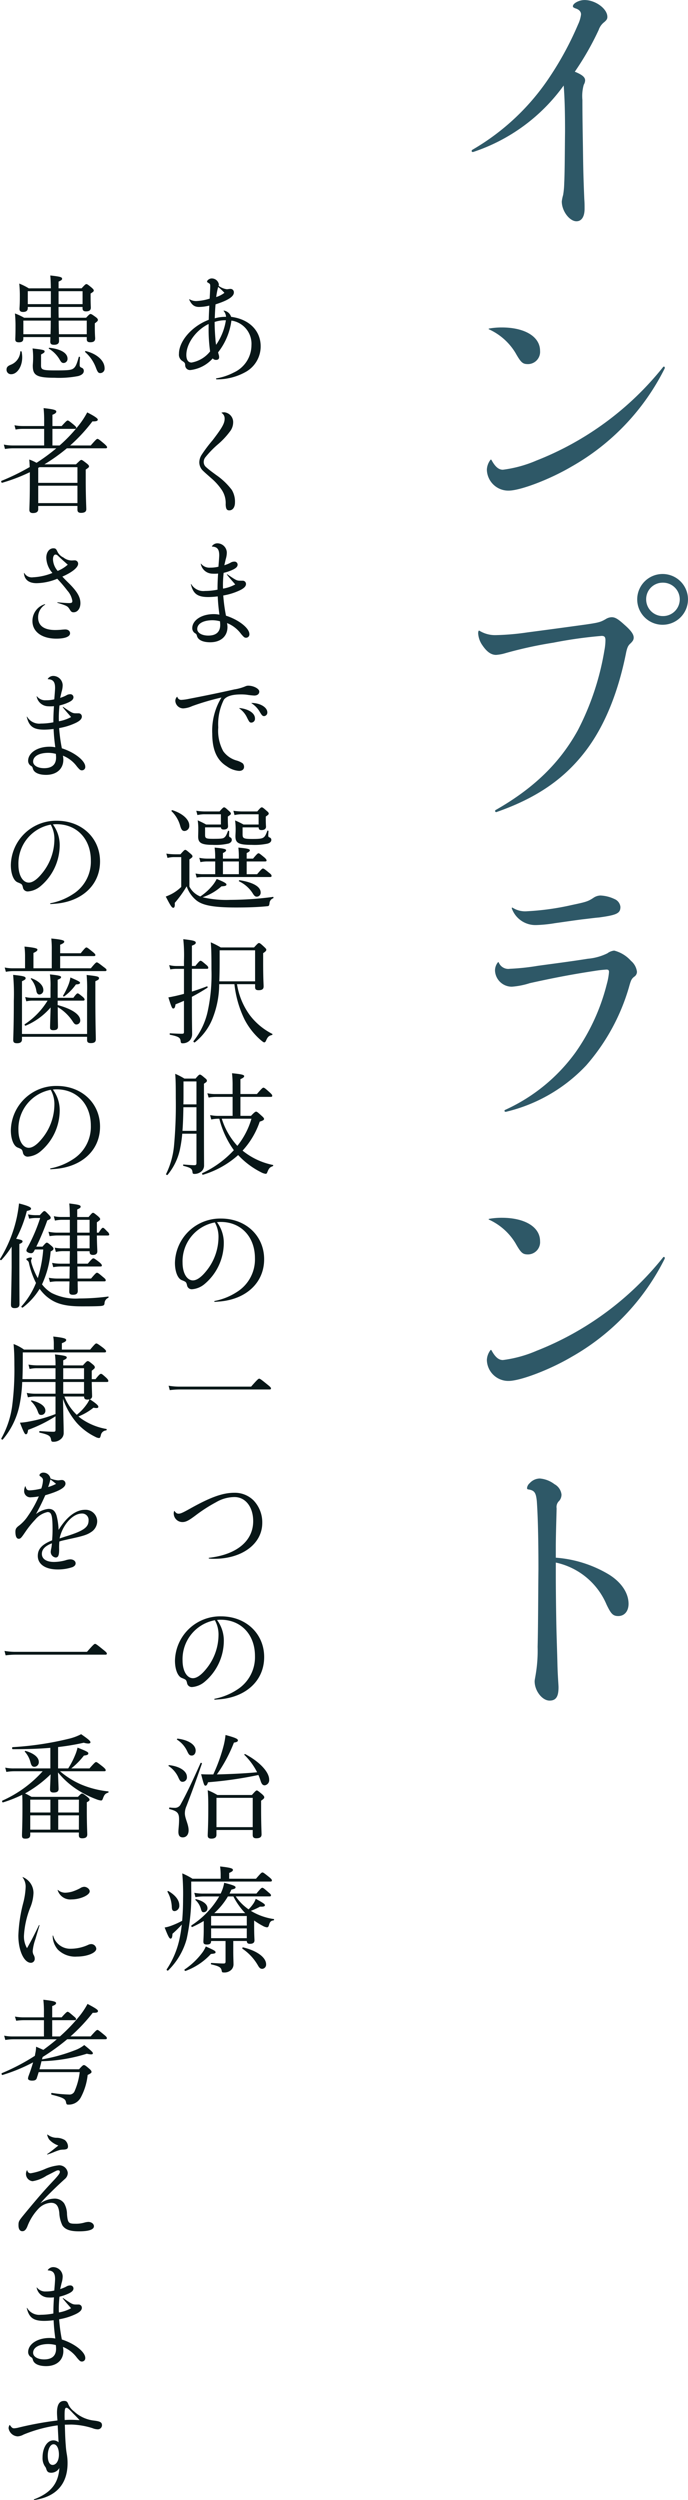
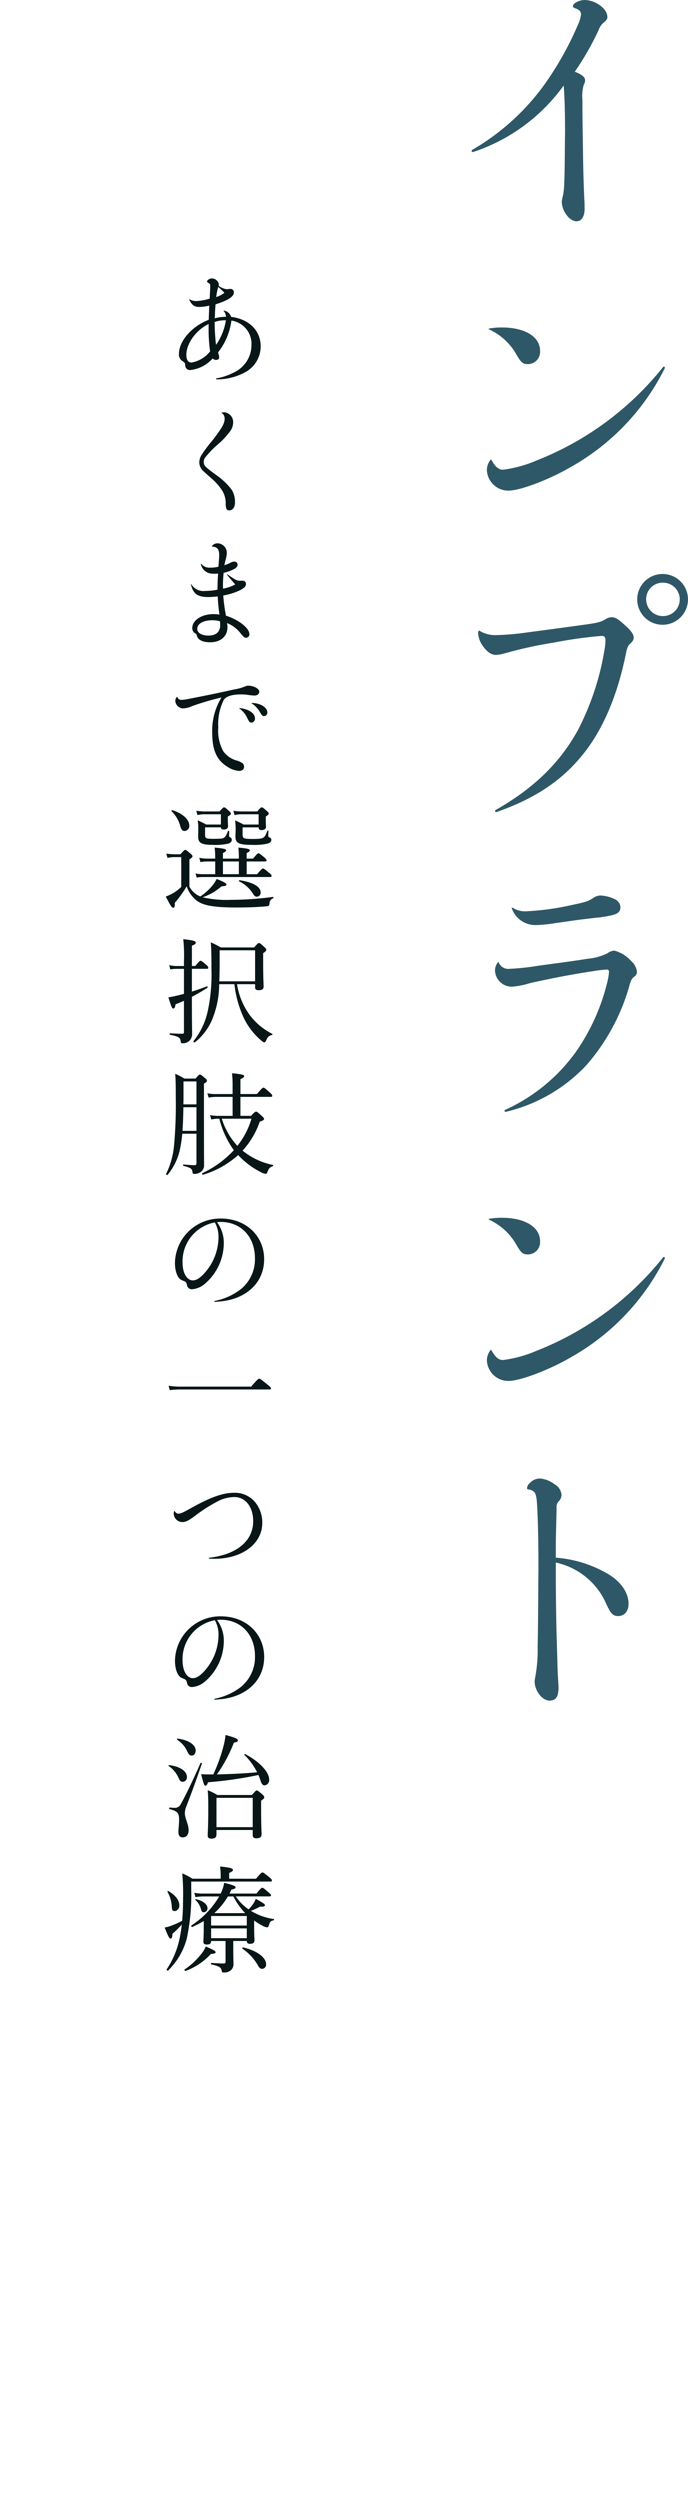
<svg xmlns="http://www.w3.org/2000/svg" width="108.987" height="395.936" viewBox="0 0 108.987 395.936">
  <g transform="translate(-5255.207 -1736.234)">
    <path d="M7.138-8.686A28.8,28.8,0,0,0,21.5-19.221c.172,2.107.215,4.6.215,7.31-.043,3.44-.043,6.45-.129,8.127a12.91,12.91,0,0,1-.172,1.892A6.171,6.171,0,0,0,21.2-.86c0,1.548,1.247,3.139,2.322,3.139.817,0,1.29-.731,1.29-1.978,0-.6,0-.946-.043-1.5-.129-3.053-.172-4.687-.215-8.084-.043-2.752-.086-4.859-.086-7.654a6.569,6.569,0,0,1,.215-2.408,1.481,1.481,0,0,0,.215-.688c0-.516-.473-.9-1.634-1.376a44.954,44.954,0,0,0,3.784-6.622,2.613,2.613,0,0,1,.9-1.247c.387-.344.473-.516.473-.817,0-1.29-1.892-2.666-3.612-2.666-.86,0-1.849.516-1.849.989,0,.129.086.215.43.344.559.172.86.516.86.946a5.287,5.287,0,0,1-.473,1.591,50.44,50.44,0,0,1-4.429,8.213A36.824,36.824,0,0,1,7.009-9.03C6.837-8.858,6.923-8.686,7.138-8.686Zm2.537,28.08a9.525,9.525,0,0,1,4.171,3.7c.9,1.591,1.161,1.806,2.021,1.806a1.94,1.94,0,0,0,1.892-2.107c0-2.236-2.408-3.7-6.063-3.7a11.652,11.652,0,0,0-2.021.172Q9.546,19.33,9.675,19.394ZM9.89,40.077a2.736,2.736,0,0,0-.559,1.548,3.4,3.4,0,0,0,3.44,3.311c1.849,0,6.493-1.763,9.933-3.784A36.66,36.66,0,0,0,37.5,25.586c.086-.258-.129-.387-.258-.215A48.224,48.224,0,0,1,17.2,40.163a19.683,19.683,0,0,1-5.332,1.462c-.645,0-1.2-.43-1.806-1.548C9.976,39.991,9.976,39.991,9.89,40.077Zm27.3,18.061a4.021,4.021,0,1,0,4,4A4.019,4.019,0,0,0,37.195,58.138Zm0,1.376a2.645,2.645,0,1,1,0,5.289,2.643,2.643,0,0,1-2.623-2.666A2.606,2.606,0,0,1,37.195,59.514ZM10.836,95.849c6.149-2.15,10.449-5.031,13.8-9.245,3.569-4.472,5.59-10.277,6.708-15.781.215-1.118.387-1.376.774-1.72.387-.387.473-.6.473-.9,0-.516-.43-1.118-1.462-2.021-.989-.9-1.462-1.2-2.021-1.2a1.849,1.849,0,0,0-.946.3c-.817.473-1.118.559-3.182.86-3.741.516-5.977.817-9.245,1.247a39.829,39.829,0,0,1-4.988.43,4.731,4.731,0,0,1-2.58-.688c-.086-.043-.129-.043-.172.086a.969.969,0,0,0-.043.3,3.648,3.648,0,0,0,.688,1.935c.731,1.075,1.419,1.5,2.15,1.5a6.637,6.637,0,0,0,1.419-.258,65.426,65.426,0,0,1,7.654-1.677,69.726,69.726,0,0,1,7.654-1.075c.43,0,.6.172.6.688a9.127,9.127,0,0,1-.172,1.634,42.515,42.515,0,0,1-4.214,12.642c-2.881,5.2-6.966,9.159-12.986,12.6A.179.179,0,0,0,10.836,95.849Zm2.451,15.266a3.972,3.972,0,0,0,3.87,2.623,21.587,21.587,0,0,0,2.967-.3c1.548-.215,2.666-.387,4.3-.6,1.161-.129,2.064-.258,2.666-.3,2.8-.387,3.4-.645,3.4-1.677a1.52,1.52,0,0,0-.946-1.247,5.718,5.718,0,0,0-2.236-.559,2.062,2.062,0,0,0-1.118.387c-.86.559-1.161.645-3.4,1.118a41.22,41.22,0,0,1-7.095.989,3.67,3.67,0,0,1-2.279-.559C13.33,110.943,13.244,110.986,13.287,111.115Zm-2.236,8.557a2.085,2.085,0,0,0-.43,1.247,2.663,2.663,0,0,0,2.666,2.58,12.157,12.157,0,0,0,2.838-.559C20,122.08,22.962,121.521,26.4,121a18.919,18.919,0,0,1,1.892-.215c.3,0,.387.129.387.387a9.894,9.894,0,0,1-.344,1.892,32.526,32.526,0,0,1-4.988,10.879,28.086,28.086,0,0,1-11.137,9.073c-.172.129-.086.3.129.3a25.524,25.524,0,0,0,12.728-7.353,32.523,32.523,0,0,0,6.751-12.3c.344-1.247.43-1.376.817-1.72a.932.932,0,0,0,.473-.817,2.686,2.686,0,0,0-.946-1.72A5.325,5.325,0,0,0,29.5,117.78a2.178,2.178,0,0,0-1.075.43,8.7,8.7,0,0,1-3.1.86c-2.408.387-5.074.731-7.912,1.118a36.111,36.111,0,0,1-4.429.473,1.625,1.625,0,0,1-1.763-.989C11.18,119.586,11.137,119.586,11.051,119.672ZM9.675,160.394a9.525,9.525,0,0,1,4.171,3.7c.9,1.591,1.161,1.806,2.021,1.806a1.94,1.94,0,0,0,1.892-2.107c0-2.236-2.408-3.7-6.063-3.7a11.653,11.653,0,0,0-2.021.172Q9.546,160.329,9.675,160.394Zm.215,20.683a2.736,2.736,0,0,0-.559,1.548,3.4,3.4,0,0,0,3.44,3.311c1.849,0,6.493-1.763,9.933-3.784A36.66,36.66,0,0,0,37.5,166.586c.086-.258-.129-.387-.258-.215A48.224,48.224,0,0,1,17.2,181.163a19.683,19.683,0,0,1-5.332,1.462c-.645,0-1.2-.43-1.806-1.548C9.976,180.991,9.976,180.991,9.89,181.077ZM20.253,212.3c0-1.806.086-4.257.129-6.192a1.318,1.318,0,0,1,.43-1.2,1.54,1.54,0,0,0,.344-.989,2.139,2.139,0,0,0-1.118-1.634,4.412,4.412,0,0,0-2.322-.9,2.2,2.2,0,0,0-1.591.731,1.184,1.184,0,0,0-.43.774c0,.172.043.215.387.258.817.172,1.032.559,1.161,1.806.129,1.763.258,5.074.258,10.793-.043,3.956-.043,8.729-.129,12.3a22.6,22.6,0,0,1-.3,4.343c-.086.559-.172.9-.172,1.118,0,1.505,1.2,3.053,2.365,3.053,1.032,0,1.419-.645,1.419-2.107,0-.43-.129-1.763-.172-3.655-.043-1.935-.129-4.128-.172-6.235-.043-2.322-.086-5.375-.086-7.912V214.7a11.292,11.292,0,0,1,8.041,6.665c.688,1.419.989,1.806,1.849,1.806.989,0,1.634-.774,1.634-1.935,0-1.763-1.2-3.483-3.182-4.687a19.092,19.092,0,0,0-8.342-2.623Z" transform="translate(5323 1769)" fill="#2e5867" />
-     <path d="M4.77-13.1a9.877,9.877,0,0,0-1.512-.756,19.748,19.748,0,0,1,.09,2.106c0,1.35-.054,1.674-.054,1.89,0,.342.162.5.558.5.522,0,.756-.216.756-.612v-.18H8.262v1.71H4.032a9.827,9.827,0,0,0-1.458-.684,19.957,19.957,0,0,1,.09,2.16c0,1.386-.036,1.728-.036,1.944,0,.324.162.468.576.468.486,0,.7-.18.7-.612v-.216H8.19c0,.36-.018.594-.018.72,0,.36.162.5.594.5.54,0,.792-.2.792-.594,0-.144,0-.342-.018-.63h4.41v.324c0,.36.162.5.558.5.522,0,.774-.18.774-.612,0-.162-.054-.612-.054-1.836V-7.56c.414-.306.486-.4.486-.54,0-.108-.054-.234-.342-.45-.594-.432-.7-.486-.828-.486-.108,0-.2.054-.7.594H9.5c-.018-.576-.018-1.134-.018-1.71h3.8v.2c0,.36.18.5.558.5.522,0,.756-.2.756-.594,0-.126-.036-.63-.036-1.764v-.468c.432-.27.5-.342.5-.486,0-.108-.072-.216-.36-.468-.594-.486-.684-.54-.81-.54-.108,0-.2.054-.756.666H9.486v-1.062c.45-.2.558-.288.558-.45,0-.252-.252-.342-1.872-.522.054.558.072,1.08.09,2.034Zm4.716.45h3.8V-10.6h-3.8Zm-1.224,0V-10.6H4.608v-2.052ZM13.95-7.992v2.16H9.54c-.018-.72-.036-1.44-.036-2.16Zm-5.706,0c0,.486,0,1.368-.036,2.16h-4.3v-2.16ZM16.092.324a.7.7,0,0,0,.684-.774c0-1.17-1.17-2.268-2.988-2.718-.072-.018-.144.108-.09.162A6.107,6.107,0,0,1,15.39-.558C15.66.162,15.786.324,16.092.324Zm-5.8-1.6a.648.648,0,0,0,.612-.684c0-.882-1.044-1.53-2.88-1.728-.072,0-.126.108-.072.144A4.848,4.848,0,0,1,9.612-1.89C9.9-1.386,10.008-1.278,10.3-1.278ZM1.98.5C2.9.5,3.726-.666,3.726-2.178a5.057,5.057,0,0,0-.09-.882c-.018-.09-.2-.108-.216-.018A2.362,2.362,0,0,1,1.89-.99c-.486.2-.648.4-.648.774A.7.7,0,0,0,1.98.5ZM6.714-2.628c.486-.252.558-.342.558-.486,0-.2-.162-.27-1.908-.468a10.3,10.3,0,0,1,.09,1.44c0,.72-.054,1.062-.054,1.278,0,1.494.522,1.926,3.456,1.926A15.881,15.881,0,0,0,12.6.792c.576-.162.882-.432.882-.81a.5.5,0,0,0-.252-.468c-.324-.144-.4-.18-.4-.5q0-.513.054-1.188c0-.09-.18-.144-.2-.054-.324,1.152-.5,1.584-.9,1.854-.342.234-.99.27-2.754.27-2.106,0-2.322-.09-2.322-.81ZM4.932,17.508c0,3.06-.072,3.978-.072,4.482,0,.324.18.5.558.5.576,0,.846-.216.846-.612V21.36h6.21v.612c0,.324.18.486.558.486.558,0,.846-.18.846-.576,0-.432-.09-1.854-.09-4.752V15.6c.432-.288.522-.378.522-.5s-.072-.234-.36-.468c-.63-.486-.738-.558-.864-.558-.108,0-.2.072-.846.7h-5A29.085,29.085,0,0,0,10.8,12.234h6.138c.162,0,.234-.054.234-.162s-.09-.234-.45-.558c-.81-.684-.954-.774-1.08-.774-.108,0-.234.09-1.062,1.044H11.322A26.244,26.244,0,0,0,14.85,7.968c.63.018.846-.072.846-.288,0-.2-.612-.594-1.674-1.134A12.961,12.961,0,0,1,12.546,8.76a24.038,24.038,0,0,1-2.9,3.024H8.514V9.156h3.528c.18,0,.252-.054.252-.18,0-.108-.108-.216-.432-.5-.684-.558-.81-.648-.936-.648-.108,0-.234.09-.954.882H8.514V6.924c.486-.18.612-.36.612-.5,0-.216-.2-.36-2.016-.558A18.135,18.135,0,0,1,7.2,7.914v.792H3.816A7.023,7.023,0,0,1,2.5,8.58l.18.684a5.443,5.443,0,0,1,1.17-.108H7.2v2.628H2.214a6.757,6.757,0,0,1-1.4-.144l.18.7a8.123,8.123,0,0,1,1.26-.108H9.126a30.481,30.481,0,0,1-3.132,2.3,7.008,7.008,0,0,0-1.152-.522c.036.4.054.774.072,1.188A35.249,35.249,0,0,1,.45,17.382c-.126.054-.018.342.108.306a27.38,27.38,0,0,0,4.374-1.674Zm1.53-2.286h6.012v2.484H6.264V15.33Zm6.012,5.688H6.264V18.156h6.21ZM4,32.028c.09,1.026.792,1.566,2,1.566a8.949,8.949,0,0,0,3.276-.7,21.733,21.733,0,0,1,1.6,1.872,3.254,3.254,0,0,1,.792,1.638c0,.252-.108.342-.486.342-.522,0-1.242-.072-1.854-.126-.054,0-.054.072,0,.09,1.476.45,1.6.522,1.908,1.026.234.378.342.468.63.468.63,0,1.08-.612,1.08-1.44,0-.954-.486-1.818-1.8-3.132-.576-.558-.756-.756-1.062-1.08,1.53-.666,2.5-1.44,2.5-2.034a.53.53,0,0,0-.576-.54c-.162,0-.306.018-.45.018a2.127,2.127,0,0,1-1.3-.468,1.957,1.957,0,0,1-.936-.9c-.216-.468-.306-.558-.666-.558-.648,0-1.116.63-1.116,1.494a3.794,3.794,0,0,0,.972,2.412,9.408,9.408,0,0,1-3.078.684,1.355,1.355,0,0,1-1.368-.666C4.05,31.956,4,31.974,4,32.028Zm5.346-.378A2.944,2.944,0,0,1,8.6,29.832c0-.468.162-.774.414-.774a.589.589,0,0,1,.378.2c.234.216.36.342.774.72.414.36.522.468.774.684A5.5,5.5,0,0,1,9.342,31.65ZM7.29,36.924a2.766,2.766,0,0,0-1.944,2.682c0,1.674,1.494,2.772,3.78,2.772,1.35,0,2.178-.306,2.178-.846,0-.36-.306-.612-.756-.612-.09,0-.414.018-.72.054-.27.018-.594.036-.882.036-1.764,0-2.7-.684-2.7-1.98a2.343,2.343,0,0,1,1.08-2.016C7.38,36.978,7.362,36.906,7.29,36.924ZM12.222,54.2c-.5,0-.648-.072-2-1.008-.054-.036-.09.036-.054.072.468.594.792.936,1.3,1.53a6.263,6.263,0,0,1-1.926.666c-.018-.216-.018-.4-.018-.666,0-.45.036-1.116.108-1.836a7.2,7.2,0,0,0,1.458-.5c.522-.252.756-.486.756-.81a.485.485,0,0,0-.54-.468,1.138,1.138,0,0,0-.63.2,5.928,5.928,0,0,1-.936.378c.09-.4.162-.666.216-.936a3.583,3.583,0,0,0,.18-1.1,1.51,1.51,0,0,0-1.458-1.44,1.035,1.035,0,0,0-.882.432c-.036.054-.018.09.036.09.864.036,1.1.522,1.1,1.386,0,.234-.072,1.152-.126,1.8a5.445,5.445,0,0,1-1.314.144,1.653,1.653,0,0,1-1.422-.612c-.036-.036-.072-.018-.054.036a1.89,1.89,0,0,0,1.818,1.53,5.309,5.309,0,0,0,.918-.018c-.054.864-.09,1.566-.09,2.556a10.358,10.358,0,0,1-1.98.2A2.22,2.22,0,0,1,4.5,54.738c-.036-.018-.054,0-.054.036.36,1.512,1.062,2.016,2.772,2.016a12.1,12.1,0,0,0,1.476-.108c.054,1.008.108,1.674.27,2.9a4.274,4.274,0,0,0-.918-.09c-1.908,0-3.384.972-3.384,2.232a.946.946,0,0,0,.378.756c.288.18.288.18.378.5.18.63.972.972,2.088.972,1.656,0,2.736-.936,2.736-2.412a3.188,3.188,0,0,0-.072-.63A5.065,5.065,0,0,1,12.4,62.64c.45.522.54.594.792.594a.526.526,0,0,0,.522-.576c0-.936-1.674-2.268-3.708-2.916a26.214,26.214,0,0,1-.432-3.2,9.989,9.989,0,0,0,2.682-.846c.612-.306.918-.612.918-.972a.511.511,0,0,0-.558-.522ZM9.054,60.624c.018.216.036.4.036.576,0,1.116-.648,1.692-1.89,1.692-1.026,0-1.746-.432-1.746-1.044,0-.846.954-1.386,2.43-1.386A4.911,4.911,0,0,1,9.054,60.624Zm-.81,23.79q.378-.027.7-.054c4.158-.324,7.11-2.9,7.11-6.7,0-3.708-2.9-6.444-6.84-6.444a7.171,7.171,0,0,0-7.29,7.02c0,1.368.432,2.484,1.08,2.736.666.27.7.288.828.774a.758.758,0,0,0,.828.666,3.5,3.5,0,0,0,1.962-.828,8.509,8.509,0,0,0,3.042-6.48A5.477,5.477,0,0,0,8.586,71.8a3.826,3.826,0,0,1,.594-.036c3.2,0,5.418,2.34,5.418,5.742a6.075,6.075,0,0,1-2.826,5.328,9.877,9.877,0,0,1-3.546,1.44C8.118,84.288,8.136,84.414,8.244,84.414Zm0-12.582A4.677,4.677,0,0,1,8.82,74.28,8.549,8.549,0,0,1,6.8,79.626c-.738.9-1.44,1.386-2.034,1.386-.954,0-1.638-1.17-1.638-2.79A6.264,6.264,0,0,1,8.244,71.832Zm1.1,27.876h4.032c.162,0,.234-.072.234-.18s-.09-.234-.288-.414c-.576-.468-.7-.558-.81-.558s-.234.09-.684.7H9.342V96.4c.45-.18.54-.288.54-.4,0-.2-.27-.288-1.764-.45a13.1,13.1,0,0,1,.09,2.07v1.638H5.256a4.6,4.6,0,0,1-1.062-.126l.18.684a3.878,3.878,0,0,1,.918-.108H7.74a11.817,11.817,0,0,1-3.6,3.726c-.108.072.036.288.144.234a10.719,10.719,0,0,0,3.942-2.88c-.054,1.836-.09,2.862-.09,3.186,0,.27.144.414.5.414.54,0,.756-.162.756-.558,0-.36-.036-1.332-.036-3.1a7.227,7.227,0,0,1,2.376,2.286c.234.36.36.468.576.468a.616.616,0,0,0,.612-.648c0-.9-1.242-1.8-3.582-2.43ZM3.69,105.432H14v.5c0,.306.108.5.594.5.522,0,.792-.162.792-.594,0-.594-.072-2.574-.072-6.7V96.63c.45-.2.576-.288.576-.468,0-.27-.216-.324-1.962-.522A23.774,23.774,0,0,1,14,98.484v6.5H3.69V96.63c.468-.216.576-.306.576-.468,0-.27-.306-.36-1.98-.54a33.994,33.994,0,0,1,.108,4.122c0,4.068-.09,5.724-.09,6.21,0,.36.162.5.612.5.468,0,.774-.162.774-.612ZM9.738,94.578V92.652h5.328c.18,0,.252-.054.252-.162s-.09-.234-.4-.486c-.774-.63-.9-.72-1.026-.72-.108,0-.234.09-.9.918H9.738v-1.35c.5-.2.648-.342.648-.486,0-.18-.234-.324-2.052-.5a15.984,15.984,0,0,1,.072,1.782v2.934h-2.9v-2.43c.486-.216.63-.36.63-.522s-.216-.306-2.052-.486a12.977,12.977,0,0,1,.09,1.692v1.746H2.268a5.686,5.686,0,0,1-1.314-.126l.18.684a7.066,7.066,0,0,1,1.17-.108H16.83c.18,0,.252-.054.252-.18,0-.108-.09-.216-.468-.486-.81-.63-.954-.72-1.08-.72-.108,0-.234.09-.936.936ZM6.444,98.736a.662.662,0,0,0,.63-.72c0-.666-.63-1.386-1.872-1.854-.072-.018-.162.054-.108.108a3.8,3.8,0,0,1,.882,1.962C6.048,98.538,6.192,98.736,6.444,98.736Zm3.924.306a8.215,8.215,0,0,0,1.872-1.908c.5,0,.648-.126.648-.252,0-.18-.4-.36-1.53-.846a5.236,5.236,0,0,1-.306,1.152,11.617,11.617,0,0,1-.846,1.71C10.152,98.97,10.3,99.1,10.368,99.042ZM8.244,126.414q.378-.027.7-.054c4.158-.324,7.11-2.9,7.11-6.7,0-3.708-2.9-6.444-6.84-6.444a7.171,7.171,0,0,0-7.29,7.02c0,1.368.432,2.484,1.08,2.736.666.27.7.288.828.774a.758.758,0,0,0,.828.666,3.5,3.5,0,0,0,1.962-.828,8.509,8.509,0,0,0,3.042-6.48,5.477,5.477,0,0,0-1.08-3.312,3.826,3.826,0,0,1,.594-.036c3.2,0,5.418,2.34,5.418,5.742a6.075,6.075,0,0,1-2.826,5.328,9.877,9.877,0,0,1-3.546,1.44C8.118,126.288,8.136,126.414,8.244,126.414Zm0-12.582a4.677,4.677,0,0,1,.576,2.448A8.549,8.549,0,0,1,6.8,121.626c-.738.9-1.44,1.386-2.034,1.386-.954,0-1.638-1.17-1.638-2.79A6.264,6.264,0,0,1,8.244,113.832ZM5.958,138.666A38.861,38.861,0,0,0,7.7,134.508c.468-.18.54-.27.54-.414,0-.108-.054-.216-.288-.468-.5-.522-.594-.594-.72-.594-.108,0-.2.072-.72.648H5.994a5.719,5.719,0,0,1-1.35-.126l.18.684a5.456,5.456,0,0,1,1.188-.108H6.57a26.8,26.8,0,0,1-2.034,4.734,1.088,1.088,0,0,0-.144.432c0,.216.414.414.738.414.2,0,.342-.09.486-.36l.126-.234H7.056a20.323,20.323,0,0,1-.864,4.536,11.343,11.343,0,0,1-.972-2.286,2.135,2.135,0,0,1-.09-.5c0-.108.126-.288.126-.36,0-.09-.072-.126-.18-.126-.216,0-.7.162-.7.252a.347.347,0,0,0,.18.234.6.6,0,0,1,.234.4,13.478,13.478,0,0,0,1.116,3.15,12.514,12.514,0,0,1-2.3,3.708c-.09.09.126.252.216.18a10.73,10.73,0,0,0,2.664-2.952,6.816,6.816,0,0,0,1.062,1.17c1.242,1.044,2.61,1.6,5.526,1.6,1.26,0,2.322,0,3.114-.054.432-.054.54-.126.576-.4a.988.988,0,0,1,.594-.9c.072-.054.072-.216-.018-.2a36.292,36.292,0,0,1-4.59.306,8.506,8.506,0,0,1-4.356-.864,5.381,5.381,0,0,1-1.53-1.368,15.256,15.256,0,0,0,1.368-5.22c.324-.144.45-.288.45-.432,0-.108-.072-.234-.306-.432-.522-.45-.63-.522-.756-.522-.108,0-.2.072-.684.63Zm8.442.72v.072c0,.378.162.522.54.522.45,0,.684-.2.684-.576,0-.27-.054-1.008-.072-2.5h1.71c.18,0,.252-.054.252-.162a.729.729,0,0,0-.288-.45c-.5-.522-.594-.612-.72-.612-.09,0-.234.09-.666.774h-.288v-1.638c.468-.324.522-.4.522-.5,0-.126-.072-.216-.342-.468-.576-.468-.666-.54-.792-.54-.108,0-.2.072-.7.666h-1.8V132.78c.468-.216.54-.306.54-.432,0-.252-.216-.324-1.8-.522.054.5.072,1.08.09,2.142H9.954a5.612,5.612,0,0,1-1.224-.126l.18.7a5.237,5.237,0,0,1,1.08-.126h1.278v2.034H9.306a6.8,6.8,0,0,1-1.422-.144l.18.7a7.906,7.906,0,0,1,1.242-.108h1.962v2.034H10.1a6.042,6.042,0,0,1-1.224-.108l.18.684a4.784,4.784,0,0,1,1.1-.126h1.116c0,.432-.018.882-.018,1.314v.666H9.738a6.664,6.664,0,0,1-1.278-.126l.18.684a6.615,6.615,0,0,1,1.1-.108H11.25c-.018.63-.018,1.278-.036,1.908H9.252a7.164,7.164,0,0,1-1.314-.126l.18.684a5.869,5.869,0,0,1,1.17-.108h1.926c-.018.882-.036,1.368-.036,1.62,0,.342.162.5.576.5.522,0,.774-.18.774-.612,0-.27-.018-.72-.018-1.512h4.212c.18,0,.234-.054.234-.18,0-.108-.072-.234-.4-.486-.72-.612-.846-.7-.99-.7-.108,0-.234.09-.936.918H12.492c-.018-.882-.018-1.548-.018-1.908H16.11c.18,0,.234-.054.234-.162s-.072-.234-.378-.5c-.72-.558-.846-.63-.972-.63-.108,0-.234.072-.882.846H12.456V140.7c0-.432,0-.882-.018-1.314Zm0-.45H12.438V136.9H14.4Zm0-2.484H12.438v-2.034H14.4ZM2.052,141.978c-.054,4.212-.108,5.508-.108,5.886s.162.54.576.54c.522,0,.774-.2.774-.612,0-.612-.018-2.61-.018-6.894v-2.646c.414-.18.5-.27.5-.414,0-.18-.144-.252-1.008-.414a19.706,19.706,0,0,0,1.692-4.41c.54-.108.666-.2.666-.378,0-.234-.63-.486-1.908-.81-.072.684-.18,1.368-.324,2.088a21,21,0,0,1-2.682,6.714c-.054.09.144.234.216.162a14.313,14.313,0,0,0,1.62-2.124Zm8.136,20.784a11.642,11.642,0,0,0,2.178,3.816,9.565,9.565,0,0,0,2.916,2.2,1.5,1.5,0,0,0,.576.2c.18,0,.216-.054.324-.432a.911.911,0,0,1,.828-.774c.108-.018.144-.216.036-.234a9.85,9.85,0,0,1-3.978-1.638c-.144-.108-.306-.234-.432-.342a9.082,9.082,0,0,0,2.376-1.386c.648.126.774.036.774-.162s-.432-.576-1.35-1.17a.5.5,0,0,0,.36-.54c0-.234-.036-.882-.054-2.2h2.394c.18,0,.234-.054.234-.162,0-.126-.09-.27-.324-.5-.612-.558-.72-.63-.846-.63-.108,0-.252.072-.864.846h-.594v-1.332c.45-.36.486-.414.486-.54,0-.108-.036-.234-.324-.468-.558-.468-.666-.522-.792-.522s-.234.072-.774.684H10.224v-.81c.432-.18.558-.306.558-.432,0-.216-.18-.306-1.872-.5A11.59,11.59,0,0,1,9,157.47H6.084a8.19,8.19,0,0,1-1.368-.126l.18.7A4.91,4.91,0,0,1,6.1,157.92H9v1.728H3.762c.036-.936.054-1.962.054-3.15v-1.08H16.758c.18,0,.252-.054.252-.18,0-.108-.072-.216-.45-.54-.846-.63-.972-.7-1.1-.7-.108,0-.216.072-.972.972H10.008V153.96c.522-.2.684-.342.684-.5,0-.216-.252-.36-2.052-.558a6.939,6.939,0,0,1,.09,1.134v.936H4.014a7,7,0,0,0-1.656-.882c.09,1.116.126,1.764.126,3.312a45.179,45.179,0,0,1-.36,6.57,14.6,14.6,0,0,1-1.71,5.076c-.054.108.18.252.252.144a12.24,12.24,0,0,0,2.592-5.238,22.544,22.544,0,0,0,.468-3.852H9v1.854H5.778a7.068,7.068,0,0,1-1.332-.126l.18.7a5.332,5.332,0,0,1,1.188-.126H9v2.772a22.518,22.518,0,0,1-4.3,1.206,9.349,9.349,0,0,1-1.332.162c.63,1.62.774,1.836.936,1.836.2,0,.27-.162.36-.7A22.139,22.139,0,0,0,9,165.534v2.16c0,.216-.072.288-.306.288-.522,0-1.188-.036-2.178-.108-.108,0-.126.234-.018.252,1.4.306,1.692.522,1.782,1.044.054.342.126.4.36.4a1.733,1.733,0,0,0,1.17-.4,1.231,1.231,0,0,0,.486-1.026c0-.882-.036-1.656-.072-3.69Zm3.33-.36c.018.36.162.486.54.486a1.615,1.615,0,0,0,.324-.036,4.1,4.1,0,0,1-.45.792,7.89,7.89,0,0,1-1.566,1.656,8.19,8.19,0,0,1-1.962-2.9Zm0-.45H10.224V160.1h3.294Zm0-2.3H10.224V157.92h3.294Zm-6.786,5.67a.653.653,0,0,0,.666-.7c0-.666-.792-1.26-2.16-1.6-.072-.018-.162.072-.108.126a4.242,4.242,0,0,1,1.026,1.53C6.354,165.228,6.426,165.318,6.732,165.318ZM4.176,176.652a1.874,1.874,0,0,0-.144.7.972.972,0,0,0,1.1,1.008,7.758,7.758,0,0,0,1.224-.144,17.3,17.3,0,0,1-1.71,3.078,6.354,6.354,0,0,1-1.35,1.494c-.522.378-.648.576-.648,1.044,0,.7.18,1.1.522,1.1.306,0,.432-.18,1.062-1.1a15.025,15.025,0,0,1,1.548-1.926A3.516,3.516,0,0,1,7.74,180.7c.63,0,.792.54.792,2.808,0,.7-.036,1.224-.072,1.674-1.584.63-2.268,1.35-2.268,2.466,0,1.314,1.206,2.142,3.132,2.142a7.163,7.163,0,0,0,2.394-.378c.324-.162.468-.342.468-.594,0-.36-.36-.63-.846-.63a2.893,2.893,0,0,0-.792.162,7.2,7.2,0,0,1-1.782.252c-1.224,0-1.926-.486-1.926-1.278,0-.7.486-1.242,1.584-1.674a5.073,5.073,0,0,1-.09.774,3.556,3.556,0,0,0-.09.54.9.9,0,0,0,.774.936c.4,0,.558-.306.558-1.278a10.251,10.251,0,0,1,.036-1.26c.432-.144.684-.18,1.44-.36,2.286-.486,2.916-.684,3.564-1.116a2.052,2.052,0,0,0,.99-1.746,1.842,1.842,0,0,0-1.908-1.8c-1.476,0-2.916,1.1-4.212,3.186a10,10,0,0,0-.324-2.286c-.234-.72-.594-1.044-1.278-1.044a3.911,3.911,0,0,0-1.98.828c.576-1.044.99-1.89,1.476-2.988,2.232-.648,3.2-1.224,3.2-1.836a.563.563,0,0,0-.594-.576c-.2,0-.4.054-.594.054a4.139,4.139,0,0,1-1.188-.288,1.143,1.143,0,0,0-1.152-.936c-.306,0-.594.216-.594.414,0,.072.036.108.216.234.252.2.342.324.342.576a4.584,4.584,0,0,1-.27,1.3,8.868,8.868,0,0,1-1.836.288c-.378,0-.522-.126-.648-.594C4.248,176.616,4.194,176.6,4.176,176.652Zm3.654.09a8.279,8.279,0,0,0,.36-1.206c.324.234.612.468.9.7A6.755,6.755,0,0,1,7.83,176.742Zm1.818,8.136c.45-2.124,2.07-3.942,3.51-3.942a1.016,1.016,0,0,1,1.08,1.1c0,1.062-.774,1.62-3.366,2.448C10.332,184.644,10.278,184.68,9.648,184.878ZM1.1,203.394a12.045,12.045,0,0,1,1.62-.108H16.9c.18,0,.234-.054.234-.162s-.054-.216-.558-.612c-1.062-.864-1.188-.936-1.314-.936-.108,0-.234.072-1.278,1.26H2.7a10.187,10.187,0,0,1-1.782-.144ZM5,231.45h7.7v.45c0,.324.162.468.522.468.558,0,.81-.2.81-.612,0-.324-.072-1.512-.072-3.78v-1.314c.342-.18.432-.27.432-.414,0-.108-.072-.216-.378-.468-.576-.45-.684-.5-.81-.5-.108,0-.2.054-.648.522H5.2c-.45-.252-.7-.4-1.026-.54a19.008,19.008,0,0,0,4.05-3.024c-.054,1.476-.09,2.142-.09,2.394,0,.324.162.486.54.486.558,0,.81-.162.81-.558,0-.36-.036-.99-.09-2.628a13.142,13.142,0,0,0,3.312,2.9,15.5,15.5,0,0,0,2.754,1.35,2.994,2.994,0,0,0,.738.2c.162,0,.234-.072.342-.4.216-.558.36-.7.81-.846.072-.018.072-.2,0-.2a14.987,14.987,0,0,1-4.266-1.08,13.126,13.126,0,0,1-3.366-2.106h7c.18,0,.234-.054.234-.162,0-.126-.09-.252-.45-.558-.828-.648-.954-.738-1.08-.738-.108,0-.234.09-1.044,1.008H11.5a11.892,11.892,0,0,0,2-2.034c.522-.054.7-.144.7-.36,0-.18-.234-.324-1.71-.9a6.836,6.836,0,0,1-.4,1.224,12.723,12.723,0,0,1-1.08,2.07h-1.6v-3.384a37.537,37.537,0,0,0,4.068-.684,2.743,2.743,0,0,0,.7.126c.27,0,.36-.09.36-.2,0-.18-.252-.432-1.476-1.278a8.388,8.388,0,0,1-1.944.72,49.783,49.783,0,0,1-8.91,1.332c-.126.018-.108.324.018.324,2.124,0,4.1-.054,5.958-.216V221.3h-5.8a6.179,6.179,0,0,1-1.35-.126l.18.684a7.658,7.658,0,0,1,1.206-.108H6.966a18.84,18.84,0,0,1-6.372,4.644c-.108.054-.036.324.09.288a20.206,20.206,0,0,0,3.042-1.206c.036.63.036,1.116.036,2.106,0,2.826-.072,3.762-.072,4.32,0,.4.126.522.54.522.558,0,.774-.18.774-.63ZM5,231v-2.268H8.19V231Zm7.7,0H9.432v-2.268h3.276Zm0-2.718H9.432v-2.034h3.276ZM8.19,226.248v2.034H5v-2.034Zm-2.538-5.2a.727.727,0,0,0,.7-.792c0-.684-.738-1.332-2.088-1.728-.072-.018-.18.072-.126.126a3.964,3.964,0,0,1,.9,1.692C5.166,220.848,5.328,221.046,5.652,221.046ZM3.78,238.554a2.39,2.39,0,0,1,.486,1.6,11.741,11.741,0,0,1-.378,2.448,23.375,23.375,0,0,0-.774,5.166c0,2.394.9,4.32,2,4.32a.618.618,0,0,0,.594-.666,1.1,1.1,0,0,0-.18-.594,1.413,1.413,0,0,1-.144-.594,7.7,7.7,0,0,1,.432-1.89c.342-1.188.468-1.566.648-2.178a.049.049,0,0,0-.09-.036c-.594,1.242-1.242,2.52-1.89,3.636A3.718,3.718,0,0,1,4,247.824a14.266,14.266,0,0,1,.99-4.464,6.609,6.609,0,0,0,.522-2.34,2.707,2.707,0,0,0-1.674-2.5C3.78,238.5,3.762,238.518,3.78,238.554Zm5.562,2.034a2.091,2.091,0,0,0,2.214,1.458c1.332,0,2.862-.666,2.862-1.278,0-.378-.468-.72-.882-.72a1.279,1.279,0,0,0-.648.234,7.8,7.8,0,0,1-1.224.522,4.616,4.616,0,0,1-1.1.18,1.725,1.725,0,0,1-1.17-.432C9.36,240.516,9.324,240.552,9.342,240.588Zm-.792,7.218a3.362,3.362,0,0,0,.81,2.178A3.9,3.9,0,0,0,12.4,251.1c1.62,0,3.06-.594,3.06-1.242a.808.808,0,0,0-.81-.738,1.268,1.268,0,0,0-.522.144,6.687,6.687,0,0,1-2.7.594,2.784,2.784,0,0,1-2.79-2.052C8.622,247.752,8.55,247.752,8.55,247.806Zm-.072,15.942v-2.574h3.546c.18,0,.234-.054.234-.18,0-.108-.09-.216-.4-.468-.684-.594-.828-.684-.936-.684s-.252.09-.954.882H8.478v-1.782c.486-.18.612-.324.612-.468,0-.2-.2-.342-2.016-.54a17.616,17.616,0,0,1,.09,2.034v.756H3.888a7.164,7.164,0,0,1-1.314-.126l.2.666a8.961,8.961,0,0,1,1.152-.09h3.24v2.574h-4.9a6.655,6.655,0,0,1-1.4-.126l.18.684A8.124,8.124,0,0,1,2.3,264.2H9.2c-.684.594-1.4,1.134-2.124,1.674-.252-.108-.612-.27-1.152-.5a5.2,5.2,0,0,1-.126,1.044l-.072.4A32.969,32.969,0,0,1,.5,269.562c-.108.054-.018.324.108.288a26.982,26.982,0,0,0,4.842-2c-.2.7-.45,1.44-.7,2.106a1.677,1.677,0,0,0-.108.45c0,.2.234.342.648.342.4,0,.63-.09.738-.378.09-.288.2-.612.306-.972h6.5a10.576,10.576,0,0,1-.792,2.97.868.868,0,0,1-.936.576,20.054,20.054,0,0,1-2.682-.252c-.126-.018-.144.252-.018.288,1.872.45,2.16.7,2.25,1.152.072.378.126.414.378.414a2.157,2.157,0,0,0,1.98-1.152,9.7,9.7,0,0,0,1.08-3.546c.522-.252.612-.36.612-.468s-.036-.252-.36-.522c-.576-.5-.72-.576-.846-.576s-.216.054-.774.666H6.462c.108-.414.216-.846.324-1.278a25.747,25.747,0,0,0,7.182-1.188,3.126,3.126,0,0,0,.648.108c.234,0,.306-.072.306-.18,0-.18-.378-.5-1.368-1.3a5.232,5.232,0,0,1-1.494.828,26.962,26.962,0,0,1-5.2,1.44l.108-.378a33.346,33.346,0,0,0,3.888-2.808h6.03c.18,0,.252-.054.252-.18,0-.108-.072-.234-.432-.522-.828-.684-.954-.774-1.062-.774-.126,0-.252.09-1.08,1.026H11.376A27.694,27.694,0,0,0,14.9,260c.63.018.828-.054.828-.288,0-.216-.612-.558-1.656-1.116a12.277,12.277,0,0,1-1.44,2.124A27.266,27.266,0,0,1,9.7,263.748ZM7.686,279.33a1.927,1.927,0,0,0,.324.756,3.591,3.591,0,0,0,1.44.936c-.738.594-1.242,1.008-1.764,1.35-.036.036,0,.09.054.072.576-.2.7-.252.972-.36a8.34,8.34,0,0,1,.99-.36,3.313,3.313,0,0,1,.594-.054c.54-.036.684-.162.684-.522a1.4,1.4,0,0,0-.5-.99,2.647,2.647,0,0,0-1.224-.36,2.3,2.3,0,0,1-1.494-.5C7.722,279.276,7.686,279.276,7.686,279.33Zm-3.222,5.634a1.157,1.157,0,0,0,.9,1.71,5.561,5.561,0,0,0,2.2-.864c.918-.45,1.152-.594,1.494-.756a.954.954,0,0,1,.36-.108c.18,0,.27.09.27.252,0,.216-.18.468-.81,1.17-1.116,1.188-1.692,1.818-2.682,2.97-.72.846-1.386,1.638-2.124,2.538-.9,1.1-.936,1.152-.936,1.8,0,.576.216.918.612.918.342,0,.576-.234.792-.756a8.415,8.415,0,0,1,1.71-2.754,2.952,2.952,0,0,1,2.034-.99c.792,0,1.188.45,1.314,1.566a5.1,5.1,0,0,0,.486,2c.432.666,1.224.954,2.628.954,1.548,0,2.376-.27,2.376-.81,0-.378-.4-.684-.9-.684a2.909,2.909,0,0,0-.612.108,4.72,4.72,0,0,1-1.44.18c-1.062,0-1.188-.126-1.314-1.476a3.507,3.507,0,0,0-.45-1.746,1.816,1.816,0,0,0-1.548-.756,4.149,4.149,0,0,0-2.232.756c.432-.5.936-1.044,1.638-1.728.846-.846,1.656-1.6,2.3-2.178a1.249,1.249,0,0,0,.414-.936,1.359,1.359,0,0,0-1.422-1.188,7.342,7.342,0,0,0-2.286.63,9.544,9.544,0,0,1-2.16.63.511.511,0,0,1-.54-.45A.038.038,0,0,0,4.464,284.964ZM12.222,306.2c-.5,0-.648-.072-2-1.008-.054-.036-.09.036-.054.072.468.594.792.936,1.3,1.53a6.263,6.263,0,0,1-1.926.666c-.018-.216-.018-.4-.018-.666,0-.45.036-1.116.108-1.836a7.2,7.2,0,0,0,1.458-.5c.522-.252.756-.486.756-.81a.485.485,0,0,0-.54-.468,1.138,1.138,0,0,0-.63.2,5.93,5.93,0,0,1-.936.378c.09-.4.162-.666.216-.936a3.583,3.583,0,0,0,.18-1.1,1.51,1.51,0,0,0-1.458-1.44,1.035,1.035,0,0,0-.882.432c-.036.054-.018.09.036.09.864.036,1.1.522,1.1,1.386,0,.234-.072,1.152-.126,1.8a5.445,5.445,0,0,1-1.314.144,1.653,1.653,0,0,1-1.422-.612c-.036-.036-.072-.018-.054.036a1.89,1.89,0,0,0,1.818,1.53,5.307,5.307,0,0,0,.918-.018c-.054.864-.09,1.566-.09,2.556a10.357,10.357,0,0,1-1.98.2,2.22,2.22,0,0,1-2.178-1.08c-.036-.018-.054,0-.054.036.36,1.512,1.062,2.016,2.772,2.016a12.1,12.1,0,0,0,1.476-.108c.054,1.008.108,1.674.27,2.9a4.275,4.275,0,0,0-.918-.09c-1.908,0-3.384.972-3.384,2.232a.946.946,0,0,0,.378.756c.288.18.288.18.378.5.18.63.972.972,2.088.972,1.656,0,2.736-.936,2.736-2.412a3.188,3.188,0,0,0-.072-.63A5.065,5.065,0,0,1,12.4,314.64c.45.522.54.594.792.594a.526.526,0,0,0,.522-.576c0-.936-1.674-2.268-3.708-2.916a26.214,26.214,0,0,1-.432-3.2,9.988,9.988,0,0,0,2.682-.846c.612-.306.918-.612.918-.972a.511.511,0,0,0-.558-.522Zm-3.168,6.426c.018.216.036.4.036.576,0,1.116-.648,1.692-1.89,1.692-1.026,0-1.746-.432-1.746-1.044,0-.846.954-1.386,2.43-1.386A4.91,4.91,0,0,1,9.054,312.624ZM1.71,325.308a.94.94,0,0,0-.144.5,1.542,1.542,0,0,0,1.44,1.278,2.171,2.171,0,0,0,.936-.288,22.115,22.115,0,0,1,5.4-1.458c.054.9.09,1.782.144,2.682a1.247,1.247,0,0,0-.828-.306c-.972,0-1.71,1.17-1.71,2.7a2.329,2.329,0,0,0,.378,1.422,1.093,1.093,0,0,1,.2.378c.144.486.324.63.828.63a1.5,1.5,0,0,0,1.26-.756c-.162,2.466-1.368,3.96-4.014,4.968a.058.058,0,0,0,.036.108c3.438-.5,5.274-2.5,5.274-5.832a7.711,7.711,0,0,0-.126-1.458,13.054,13.054,0,0,1-.162-1.422c-.09-1.08-.108-2.16-.144-3.222.486,0,.828-.018,1.026-.018a12.094,12.094,0,0,1,3.366.576,2.369,2.369,0,0,0,.81.18.662.662,0,0,0,.684-.63c0-.468-.252-.63-1.26-.756a5.519,5.519,0,0,1-3.15-1.44,2.831,2.831,0,0,1-.918-1.134c-.144-.414-.306-.54-.666-.54-.756,0-1.134.594-1.134,1.854,0,.342.036.774.072,1.242a52.886,52.886,0,0,0-6.336,1.17,4.318,4.318,0,0,1-.522.072c-.252,0-.36-.072-.666-.5C1.746,325.272,1.728,325.272,1.71,325.308Zm8.748-.81c-.018-.36-.018-.54-.018-.738,0-.918.054-1.206.288-1.206.18,0,.378.162,1.062.9.36.36.576.576,1.026,1.062-.684-.036-.936-.054-1.314-.054C11.16,324.462,10.89,324.462,10.458,324.5Zm-1.764,3.834c.5,0,.846.666.846,1.638,0,.954-.414,1.638-1.008,1.638-.468,0-.756-.54-.756-1.458C7.776,329.124,8.172,328.332,8.694,328.332Z" transform="translate(5255 1795)" fill="#081617" />
    <path d="M4.176-11.322c.378.81.792,1.17,1.566,1.17a7.055,7.055,0,0,0,1.62-.216c-.036.864-.072,1.512-.09,2.25-2.628.99-4.716,3.348-4.716,5.382a1.18,1.18,0,0,0,.5,1.116c.414.27.468.342.486.7a.76.76,0,0,0,.864.756A5.58,5.58,0,0,0,7.9-2a.689.689,0,0,0,.522.234c.324,0,.5-.144.5-.432a1.455,1.455,0,0,0-.054-.36,2.781,2.781,0,0,1-.108-.414,10.282,10.282,0,0,0,2.106-5.022A3.709,3.709,0,0,1,14.04-4.086,4.773,4.773,0,0,1,11.232.234a9.1,9.1,0,0,1-2.754.918c-.072.018-.054.162.036.162A9.231,9.231,0,0,0,13.212.09,4.625,4.625,0,0,0,15.5-3.924c0-2.466-1.818-4.3-4.68-4.662a1.435,1.435,0,0,0-1.134-.99q-.081,0-.054.054a1.514,1.514,0,0,1,.378.936,5.913,5.913,0,0,0-1.782.234c.036-.918.054-1.4.126-2.214,1.944-.612,2.9-1.224,2.9-1.872a.53.53,0,0,0-.54-.576c-.234,0-.36.054-.594.054a2.828,2.828,0,0,1-1.278-.54c.018-.108.036-.2.036-.234a1.143,1.143,0,0,0-1.152-.936c-.324,0-.72.288-.72.5,0,.054.054.126.162.18.324.18.342.234.342.612,0,.2-.036.9-.09,1.908a8.316,8.316,0,0,1-2.034.378,1.964,1.964,0,0,1-1.134-.27C4.212-11.376,4.176-11.358,4.176-11.322Zm4.59-2a8.194,8.194,0,0,1,.99.936,4.322,4.322,0,0,1-1.3.666A12.086,12.086,0,0,1,8.766-13.32ZM7.254-6.948a25.2,25.2,0,0,0,.234,3.834A4.79,4.79,0,0,1,4.554-1.35c-.54,0-.828-.432-.828-1.206,0-1.818,1.548-3.942,3.528-4.9Zm.954-.828a5.421,5.421,0,0,1,1.782-.27A9.311,9.311,0,0,1,8.442-4.158a6.574,6.574,0,0,1-.108-.918C8.262-5.922,8.208-6.876,8.208-7.776ZM9.324,6.636a1.035,1.035,0,0,1,.468.9c0,.738-.378,1.422-1.908,3.42a22.907,22.907,0,0,0-1.746,2.322,2.271,2.271,0,0,0-.36,1.17A1.84,1.84,0,0,0,6.3,15.726c.378.378.81.738,1.35,1.224a9.15,9.15,0,0,1,1.584,1.728,3.744,3.744,0,0,1,.72,2.448c.036.72.18.936.576.936.54,0,.9-.486.9-1.26a3.615,3.615,0,0,0-.5-1.98,10.725,10.725,0,0,0-2.5-2.376C7.9,16.05,7.38,15.69,6.84,15.2a1.047,1.047,0,0,1-.36-.792,1.208,1.208,0,0,1,.306-.81,15.429,15.429,0,0,1,1.926-1.98A12.254,12.254,0,0,0,10.764,9.39a2.386,2.386,0,0,0,.378-1.224A1.562,1.562,0,0,0,9.756,6.528a2.481,2.481,0,0,0-.4.036C9.288,6.582,9.288,6.6,9.324,6.636Zm2.9,26.562c-.5,0-.648-.072-2-1.008-.054-.036-.09.036-.054.072.468.594.792.936,1.3,1.53a6.263,6.263,0,0,1-1.926.666c-.018-.216-.018-.4-.018-.666,0-.45.036-1.116.108-1.836a7.2,7.2,0,0,0,1.458-.5c.522-.252.756-.486.756-.81a.485.485,0,0,0-.54-.468,1.138,1.138,0,0,0-.63.2,5.927,5.927,0,0,1-.936.378c.09-.4.162-.666.216-.936a3.583,3.583,0,0,0,.18-1.1,1.51,1.51,0,0,0-1.458-1.44,1.035,1.035,0,0,0-.882.432c-.036.054-.018.09.036.09.864.036,1.1.522,1.1,1.386,0,.234-.072,1.152-.126,1.8a5.445,5.445,0,0,1-1.314.144,1.653,1.653,0,0,1-1.422-.612c-.036-.036-.072-.018-.054.036a1.89,1.89,0,0,0,1.818,1.53,5.309,5.309,0,0,0,.918-.018c-.054.864-.09,1.566-.09,2.556a10.358,10.358,0,0,1-1.98.2A2.22,2.22,0,0,1,4.5,33.738c-.036-.018-.054,0-.054.036.36,1.512,1.062,2.016,2.772,2.016a12.1,12.1,0,0,0,1.476-.108c.054,1.008.108,1.674.27,2.9a4.274,4.274,0,0,0-.918-.09c-1.908,0-3.384.972-3.384,2.232a.946.946,0,0,0,.378.756c.288.18.288.18.378.5.18.63.972.972,2.088.972,1.656,0,2.736-.936,2.736-2.412a3.188,3.188,0,0,0-.072-.63A5.065,5.065,0,0,1,12.4,41.64c.45.522.54.594.792.594a.526.526,0,0,0,.522-.576c0-.936-1.674-2.268-3.708-2.916a26.214,26.214,0,0,1-.432-3.2,9.989,9.989,0,0,0,2.682-.846c.612-.306.918-.612.918-.972a.511.511,0,0,0-.558-.522ZM9.054,39.624c.018.216.036.4.036.576,0,1.116-.648,1.692-1.89,1.692-1.026,0-1.746-.432-1.746-1.044,0-.846.954-1.386,2.43-1.386A4.911,4.911,0,0,1,9.054,39.624Zm3.078,13.818a3.61,3.61,0,0,1,1.224,1.476c.36.7.4.756.7.756a.6.6,0,0,0,.54-.666c0-.684-.684-1.26-1.782-1.53a4.486,4.486,0,0,0-.666-.108C12.114,53.37,12.1,53.406,12.132,53.442Zm1.926-.828A4.03,4.03,0,0,1,15.372,54c.324.54.432.648.684.648a.563.563,0,0,0,.5-.594c0-.72-.936-1.368-2.142-1.476a2.838,2.838,0,0,0-.342-.018C14.04,52.56,14.022,52.578,14.058,52.614ZM2.232,51.606a.9.9,0,0,0-.252.648,1.261,1.261,0,0,0,1.26,1.17,3.937,3.937,0,0,0,1.4-.36A39.081,39.081,0,0,1,9.288,51.7,10.069,10.069,0,0,0,7.83,57.42c0,2.556.72,4.194,2.286,5.166a3.806,3.806,0,0,0,1.962.738c.5,0,.792-.252.792-.648a.831.831,0,0,0-.2-.54,3.121,3.121,0,0,0-.954-.45A3.9,3.9,0,0,1,9.576,60.21a6.757,6.757,0,0,1-.792-3.78,8.658,8.658,0,0,1,.882-4.374c.4-.558,1.314-.846,2.718-.846a7.2,7.2,0,0,1,.954.054,10.383,10.383,0,0,0,1.152.126c.486,0,.792-.252.792-.63,0-.45-.9-.936-1.764-.936a1.111,1.111,0,0,0-.45.108,7.653,7.653,0,0,1-1.746.486c-2.394.54-4.77,1.026-7.2,1.494a7.5,7.5,0,0,1-1.152.162.622.622,0,0,1-.666-.468C2.286,51.57,2.268,51.57,2.232,51.606ZM8.3,79.68H6.282a6.116,6.116,0,0,1-1.1-.108l.18.648a4.709,4.709,0,0,1,.954-.09H16.992c.18,0,.234-.054.234-.18s-.072-.252-.4-.5c-.7-.576-.828-.666-.972-.666-.108,0-.234.09-.918.9H13.284V77.664H16.2c.18,0,.234-.054.234-.162s-.09-.252-.36-.486c-.684-.558-.792-.648-.918-.648-.108,0-.234.09-.864.846H13.284v-.882c.378-.18.5-.306.5-.432,0-.162-.18-.288-1.818-.432a11.8,11.8,0,0,1,.072,1.62v.126H9.522v-.882c.378-.18.5-.306.5-.432,0-.162-.18-.288-1.818-.432a11.567,11.567,0,0,1,.09,1.62v.126H7.056a6.53,6.53,0,0,1-1.278-.126l.18.684a5.381,5.381,0,0,1,1.026-.108H8.3Zm1.224,0V77.664h2.52V79.68Zm5.652-7.416c0,.288.126.432.45.432.468,0,.72-.2.72-.54,0-.09-.036-.4-.036-1.242v-.36c.414-.288.468-.36.468-.468,0-.126-.072-.234-.342-.45-.54-.486-.648-.54-.756-.54-.126,0-.216.054-.72.648H12.6a10.016,10.016,0,0,1-1.422-.108l.18.684a4.912,4.912,0,0,1,1.26-.126h2.556v1.62H12.78a12.862,12.862,0,0,0-1.332-.648,11.074,11.074,0,0,1,.09,1.35c0,.522-.036.882-.036,1.17,0,1.044.486,1.35,2.556,1.35a10.025,10.025,0,0,0,2.466-.18c.414-.09.666-.306.666-.612a.39.39,0,0,0-.27-.378c-.162-.072-.216-.108-.216-.306,0-.18.018-.486.036-.7,0-.072-.162-.126-.18-.054-.234.63-.378.9-.612,1.062-.252.18-.63.234-1.746.234-1.458,0-1.566-.108-1.566-.756v-1.08Zm-5.976,0c.018.234.144.342.45.342.432,0,.684-.18.684-.522,0-.09-.036-.378-.036-1.206v-.324c.432-.288.486-.342.486-.468,0-.108-.072-.216-.342-.45-.522-.486-.612-.54-.738-.54-.108,0-.2.054-.72.648H6.7a9.774,9.774,0,0,1-1.4-.108l.18.684a4.775,4.775,0,0,1,1.242-.126H9.2v1.62H6.858c-.54-.306-.774-.4-1.332-.666a9.03,9.03,0,0,1,.09,1.4c0,.54-.018.846-.018,1.188,0,.954.468,1.3,2.286,1.3a9.005,9.005,0,0,0,2.556-.216c.306-.126.486-.306.486-.576a.408.408,0,0,0-.252-.4c-.126-.054-.18-.126-.18-.306,0-.162.018-.432.018-.648a.108.108,0,0,0-.2-.036c-.252.7-.4.9-.612,1.044-.18.144-.5.18-1.764.18-1.152,0-1.242-.09-1.242-.666V72.264ZM4.212,77.34c.45-.306.486-.378.486-.486s-.054-.216-.342-.45c-.576-.5-.684-.576-.81-.576-.108,0-.2.072-.756.7H1.944a9.728,9.728,0,0,1-1.386-.108l.18.684a4.5,4.5,0,0,1,1.206-.126h.972V81.7A6.757,6.757,0,0,1,1.6,82.7a7.787,7.787,0,0,1-1.134.522c.72,1.4.954,1.782,1.188,1.782.162,0,.288-.18.234-.774a17.775,17.775,0,0,0,1.89-2.628A4.855,4.855,0,0,0,5.31,83.82c.936.756,2.556,1.134,6.264,1.134,1.638,0,3.312-.036,4.95-.2.27-.018.324-.072.378-.468a.878.878,0,0,1,.576-.792c.072-.036.072-.234-.018-.216a52.789,52.789,0,0,1-6.786.468A16.418,16.418,0,0,1,6.3,83.334a8.581,8.581,0,0,0,2.988-1.728c.612-.036.792-.09.792-.306,0-.162-.414-.414-1.548-.864a5.193,5.193,0,0,1-.648,1.008A8.9,8.9,0,0,1,5.94,83.208a3.29,3.29,0,0,1-1.728-1.566Zm10.71,5.9a.616.616,0,0,0,.576-.666c0-.9-1.17-1.6-3.348-1.944-.072-.018-.144.144-.072.18a5.212,5.212,0,0,1,2.106,1.818C14.49,83.136,14.634,83.244,14.922,83.244ZM3.438,72.84a.8.8,0,0,0,.756-.882c0-.81-.846-1.818-2.664-2.412-.09-.036-.216.108-.144.162A5.123,5.123,0,0,1,2.754,72.03C2.934,72.66,3.114,72.84,3.438,72.84ZM14.616,97.1v.468c0,.342.144.486.558.486.54,0,.792-.162.792-.594,0-.45-.072-1.116-.072-3.888V92.184c.4-.252.5-.4.5-.54,0-.108-.09-.216-.342-.45-.594-.558-.7-.612-.828-.612-.108,0-.2.072-.774.7H9.18a13.122,13.122,0,0,0-1.584-.81c.09,1.1.108,1.962.108,4.3a27.228,27.228,0,0,1-.576,6.534,11.387,11.387,0,0,1-2.268,4.806c-.072.09.126.27.216.2a9.122,9.122,0,0,0,2.934-4.122A14.731,14.731,0,0,0,8.928,97.1H11.34a17,17,0,0,0,1.6,5.58,11.027,11.027,0,0,0,2.592,3.294c.288.234.432.342.522.342.108,0,.2-.054.288-.252.27-.63.45-.792.954-.918.072-.018.108-.144.036-.18a10.26,10.26,0,0,1-3.546-2.952A11.282,11.282,0,0,1,11.754,97.1Zm0-.45H8.946c.036-.864.054-1.872.054-3.042V91.734h5.616ZM4.608,94.668H6.966c.18,0,.234-.054.234-.18,0-.108-.072-.252-.342-.468-.63-.54-.756-.63-.882-.63-.108,0-.234.09-.828.828h-.54V91c.486-.18.612-.306.612-.468,0-.27-.36-.378-1.98-.558a24.549,24.549,0,0,1,.108,3.456v.792H2.214a4.7,4.7,0,0,1-1.206-.144l.18.684a5.522,5.522,0,0,1,1.026-.09H3.348v3.96c-.45.126-.9.234-1.368.342-.432.09-.756.162-1.1.216.5,1.6.594,1.764.774,1.764.2,0,.288-.18.36-.666.468-.18.9-.36,1.332-.558v4.932c0,.216-.054.288-.288.288-.4,0-.954-.018-1.908-.072-.09,0-.09.216,0,.234,1.4.288,1.62.468,1.674,1.026.018.252.108.324.27.324a1.537,1.537,0,0,0,1.134-.414,1.488,1.488,0,0,0,.414-1.116c0-.7-.036-1.368-.036-5.832.792-.414,1.6-.882,2.466-1.44.072-.054,0-.252-.09-.216-.846.324-1.62.594-2.376.828Zm.72,26.112v4.644c0,.252-.072.342-.324.342-.4,0-.846-.036-1.728-.108-.09,0-.09.2,0,.216,1.17.306,1.35.45,1.422.972.018.234.072.306.324.306a1.67,1.67,0,0,0,.99-.324,1.224,1.224,0,0,0,.522-1.044c0-.738-.018-1.26-.018-9.18V112.86c.414-.252.468-.342.468-.468s-.054-.234-.342-.45c-.54-.468-.648-.522-.774-.522-.108,0-.2.054-.684.63H3.42a11.186,11.186,0,0,0-1.458-.756c.072.972.09,1.584.09,3.816a70.929,70.929,0,0,1-.27,7.488,13,13,0,0,1-1.26,4.554c-.054.108.162.234.234.144a9.348,9.348,0,0,0,2.016-4.338,19.225,19.225,0,0,0,.306-2.178Zm0-4.644H3.258c.018-.54.018-1.116.018-1.728V112.5H5.328Zm0,.45v3.744H3.114c.09-1.242.126-2.5.144-3.744Zm6.966,1.368v-3.006H17.1c.18,0,.234-.054.234-.18,0-.108-.072-.234-.414-.54-.72-.648-.846-.738-.99-.738-.108,0-.234.09-1.026,1.008h-2.61V112.14c.468-.2.594-.342.594-.468,0-.18-.2-.306-1.926-.468a17.325,17.325,0,0,1,.09,2.07V114.5H8.406a6.083,6.083,0,0,1-1.35-.126l.2.684a7.272,7.272,0,0,1,1.188-.108h2.61v3.006H8.892a6.178,6.178,0,0,1-1.4-.126l.18.7a5.7,5.7,0,0,1,1.278-.126,14.492,14.492,0,0,0,2.3,4.986,16,16,0,0,1-4.986,3.636c-.108.054-.018.288.108.252a14.638,14.638,0,0,0,5.562-3.114,12.787,12.787,0,0,0,3.654,2.736,2.012,2.012,0,0,0,.7.234.242.242,0,0,0,.234-.18c.288-.72.414-.846.882-1.026.09-.036.126-.18.036-.2a11.042,11.042,0,0,1-4.806-2.268,12.951,12.951,0,0,0,2.718-4.59c.522-.162.684-.27.684-.432,0-.108-.09-.234-.378-.486-.666-.612-.756-.666-.882-.666-.108,0-.252.072-.81.666Zm1.746.45a12.426,12.426,0,0,1-2.232,4.3,11.3,11.3,0,0,1-2.466-4.3Zm-5.8,29.01q.378-.027.7-.054c4.158-.324,7.11-2.9,7.11-6.7,0-3.708-2.9-6.444-6.84-6.444a7.171,7.171,0,0,0-7.29,7.02c0,1.368.432,2.484,1.08,2.736.666.27.7.288.828.774a.758.758,0,0,0,.828.666,3.5,3.5,0,0,0,1.962-.828,8.51,8.51,0,0,0,3.042-6.48,5.477,5.477,0,0,0-1.08-3.312,3.824,3.824,0,0,1,.594-.036c3.2,0,5.418,2.34,5.418,5.742a6.075,6.075,0,0,1-2.826,5.328,9.877,9.877,0,0,1-3.546,1.44C8.118,147.288,8.136,147.414,8.244,147.414Zm0-12.582a4.677,4.677,0,0,1,.576,2.448A8.549,8.549,0,0,1,6.8,142.626c-.738.9-1.44,1.386-2.034,1.386-.954,0-1.638-1.17-1.638-2.79A6.264,6.264,0,0,1,8.244,134.832ZM1.1,161.394a12.045,12.045,0,0,1,1.62-.108H16.9c.18,0,.234-.054.234-.162s-.054-.216-.558-.612c-1.062-.864-1.188-.936-1.314-.936-.108,0-.234.072-1.278,1.26H2.7a10.187,10.187,0,0,1-1.782-.144Zm.7,19.146a.949.949,0,0,0-.072.414A1.372,1.372,0,0,0,3.1,182.286c.558,0,1.026-.252,2.124-1.08a24.348,24.348,0,0,1,3.222-2.07,5.79,5.79,0,0,1,2.916-.81c1.728,0,2.952,1.566,2.952,3.816,0,3.132-2.592,5.292-6.984,5.8-.09.018-.072.126.018.126a6.831,6.831,0,0,0,.792.036c4.428,0,7.614-2.376,7.614-5.688a5.025,5.025,0,0,0-1.368-3.546,4.19,4.19,0,0,0-3.06-1.224c-1.818,0-3.762.684-7.056,2.538-1.1.612-1.458.774-1.764.774-.252,0-.414-.09-.648-.414Q1.827,180.486,1.8,180.54Zm6.444,29.874q.378-.027.7-.054c4.158-.324,7.11-2.9,7.11-6.7,0-3.708-2.9-6.444-6.84-6.444a7.171,7.171,0,0,0-7.29,7.02c0,1.368.432,2.484,1.08,2.736.666.27.7.288.828.774a.758.758,0,0,0,.828.666,3.5,3.5,0,0,0,1.962-.828,8.51,8.51,0,0,0,3.042-6.48,5.477,5.477,0,0,0-1.08-3.312,3.824,3.824,0,0,1,.594-.036c3.2,0,5.418,2.34,5.418,5.742a6.075,6.075,0,0,1-2.826,5.328,9.877,9.877,0,0,1-3.546,1.44C8.118,210.288,8.136,210.414,8.244,210.414Zm0-12.582a4.677,4.677,0,0,1,.576,2.448A8.549,8.549,0,0,1,6.8,205.626c-.738.9-1.44,1.386-2.034,1.386-.954,0-1.638-1.17-1.638-2.79A6.264,6.264,0,0,1,8.244,197.832Zm-.612,24.42c-.558,0-.9,0-1.566-.036.432,1.674.5,1.818.684,1.818.162,0,.27-.126.414-.54a61.808,61.808,0,0,0,7.974-1.152,8.143,8.143,0,0,1,.324.846c.18.594.36.792.684.792a.828.828,0,0,0,.7-.918c0-1.188-1.512-2.826-3.8-4.032-.072-.036-.18.072-.126.126a10.405,10.405,0,0,1,2.016,2.754c-2.124.2-4.248.288-6.372.342a23.516,23.516,0,0,0,2.7-5.04c.486-.072.63-.18.63-.36,0-.234-.432-.432-1.962-.846A11.3,11.3,0,0,1,9.63,217.7a26.766,26.766,0,0,1-1.638,4.554Zm.864,8.8h5.742v.792c0,.342.162.522.558.522.594,0,.846-.2.846-.612,0-.36-.072-1.6-.072-4.032V226.41c.432-.288.5-.4.5-.54,0-.108-.054-.216-.342-.486-.63-.522-.72-.594-.846-.594-.108,0-.2.072-.774.72H8.64a10.083,10.083,0,0,0-1.53-.756c.072.828.09,1.476.09,2.826,0,2.916-.09,3.834-.09,4.356,0,.324.18.486.576.486.54,0,.81-.2.81-.612Zm5.742-.45H8.5V225.96h5.742ZM4.59,219.264c.324,0,.612-.288.612-.792,0-.918-1.116-1.674-2.862-1.89-.072,0-.144.126-.09.162a4.32,4.32,0,0,1,1.584,1.782C4.1,219.084,4.212,219.264,4.59,219.264Zm-1.458,4.158a.7.7,0,0,0,.684-.792c0-.882-1.1-1.656-2.826-1.854-.072,0-.126.108-.072.144a4.321,4.321,0,0,1,1.494,1.71C2.682,223.242,2.808,223.422,3.132,223.422Zm.036,8.8c.558,0,.918-.45.918-1.116,0-.954-.594-1.872-.594-2.7a2.806,2.806,0,0,1,.252-1.134c.774-2.016,1.35-3.546,2.448-6.732.036-.09-.18-.18-.216-.09-1.278,2.862-2.3,5.022-3.132,6.5a1.006,1.006,0,0,1-.99.594,6.194,6.194,0,0,1-.756-.054c-.108-.018-.144.234-.036.252,1.278.324,1.512.648,1.512,1.674,0,.81-.108,1.476-.108,1.926C2.466,231.936,2.682,232.224,3.168,232.224Zm5.76,9.354a13.754,13.754,0,0,1-4.374,4.572c-.108.072,0,.324.108.27a17.124,17.124,0,0,0,1.818-.954v1.35c0,1.044-.054,1.6-.054,1.926s.144.45.54.45c.486,0,.684-.144.684-.558H9.936v3.294a.246.246,0,0,1-.27.27c-.5,0-1.044-.036-1.962-.09-.108,0-.126.216-.018.234,1.26.288,1.53.468,1.638.99.036.252.108.288.324.288a1.555,1.555,0,0,0,1.26-.486,1.247,1.247,0,0,0,.288-.864c0-.4-.036-1.044-.036-2v-1.638H13.3c.018.324.162.45.5.45.486,0,.72-.18.72-.558,0-.2-.054-.828-.054-2.376v-.756a11.82,11.82,0,0,0,1.368.846,1.818,1.818,0,0,0,.648.234c.162,0,.252-.09.324-.324.144-.558.342-.738.72-.774.09,0,.144-.2.054-.216a9.611,9.611,0,0,1-3.636-1.3,10.494,10.494,0,0,0,1.458-.666c.612.036.774-.072.774-.234s-.252-.342-1.458-1.008a3.135,3.135,0,0,1-.432.846,6.105,6.105,0,0,1-.7.828,7.875,7.875,0,0,1-2.034-2.052H16.9c.18,0,.234-.054.234-.18,0-.108-.09-.216-.4-.468-.72-.63-.846-.72-.972-.72s-.252.09-.936.918H10.566c.108-.2.2-.414.306-.63.5-.108.648-.18.648-.36,0-.2-.342-.342-1.8-.72a6.115,6.115,0,0,1-.558,1.71H6.48A7.384,7.384,0,0,1,4.986,241l.18.684a8.755,8.755,0,0,1,1.3-.108Zm2.25,0a11,11,0,0,0,1.872,2.646h-4.9a11.313,11.313,0,0,0,2.16-2.646ZM7.65,246.636H13.3v1.548H7.65Zm5.652-.45H7.65v-1.512H13.3Zm-2.79-7.416v-.918c.468-.2.594-.324.594-.468,0-.216-.216-.36-2.034-.558a10.047,10.047,0,0,1,.09,1.242v.7H4.7a11.561,11.561,0,0,0-1.62-.846,37.607,37.607,0,0,1,.126,4c0,1.35-.054,2.484-.144,3.51a13.429,13.429,0,0,1-1.854.828,5.275,5.275,0,0,1-.918.234c.54,1.386.738,1.764.936,1.764.2-.018.27-.18.306-.774a16.263,16.263,0,0,0,1.476-1.458c-.09.774-.2,1.494-.342,2.16a13.914,13.914,0,0,1-2.052,4.932c-.072.108.144.27.234.18A11.056,11.056,0,0,0,3.78,248.31a32.859,32.859,0,0,0,.72-7.956V239.22H17.028c.18,0,.252-.054.252-.18,0-.108-.054-.216-.45-.54-.81-.648-.918-.72-1.044-.72-.144,0-.234.072-1.026.99ZM6.48,244.08a.613.613,0,0,0,.594-.648c0-.594-.666-1.152-1.818-1.422-.072-.018-.144.072-.09.126a3.018,3.018,0,0,1,.882,1.476C6.156,243.99,6.246,244.08,6.48,244.08Zm9.288,8.964a.67.67,0,0,0,.594-.72c0-1.062-1.386-2.142-3.654-2.682-.09-.018-.162.162-.09.216a8.005,8.005,0,0,1,2.43,2.61C15.3,252.918,15.462,253.044,15.768,253.044ZM1.89,243.9a.84.84,0,0,0,.72-.918c0-.792-.576-1.584-1.746-2.268-.054-.036-.162.072-.126.126a5.378,5.378,0,0,1,.684,2.412C1.44,243.756,1.584,243.9,1.89,243.9Zm1.728,9.468a10.221,10.221,0,0,0,4-2.682c.612-.054.738-.108.738-.27,0-.2-.216-.324-1.548-.918a4.647,4.647,0,0,1-.648,1.1,11.522,11.522,0,0,1-2.7,2.538C3.348,253.206,3.51,253.422,3.618,253.368Z" transform="translate(5281 1795)" fill="#081617" />
  </g>
</svg>